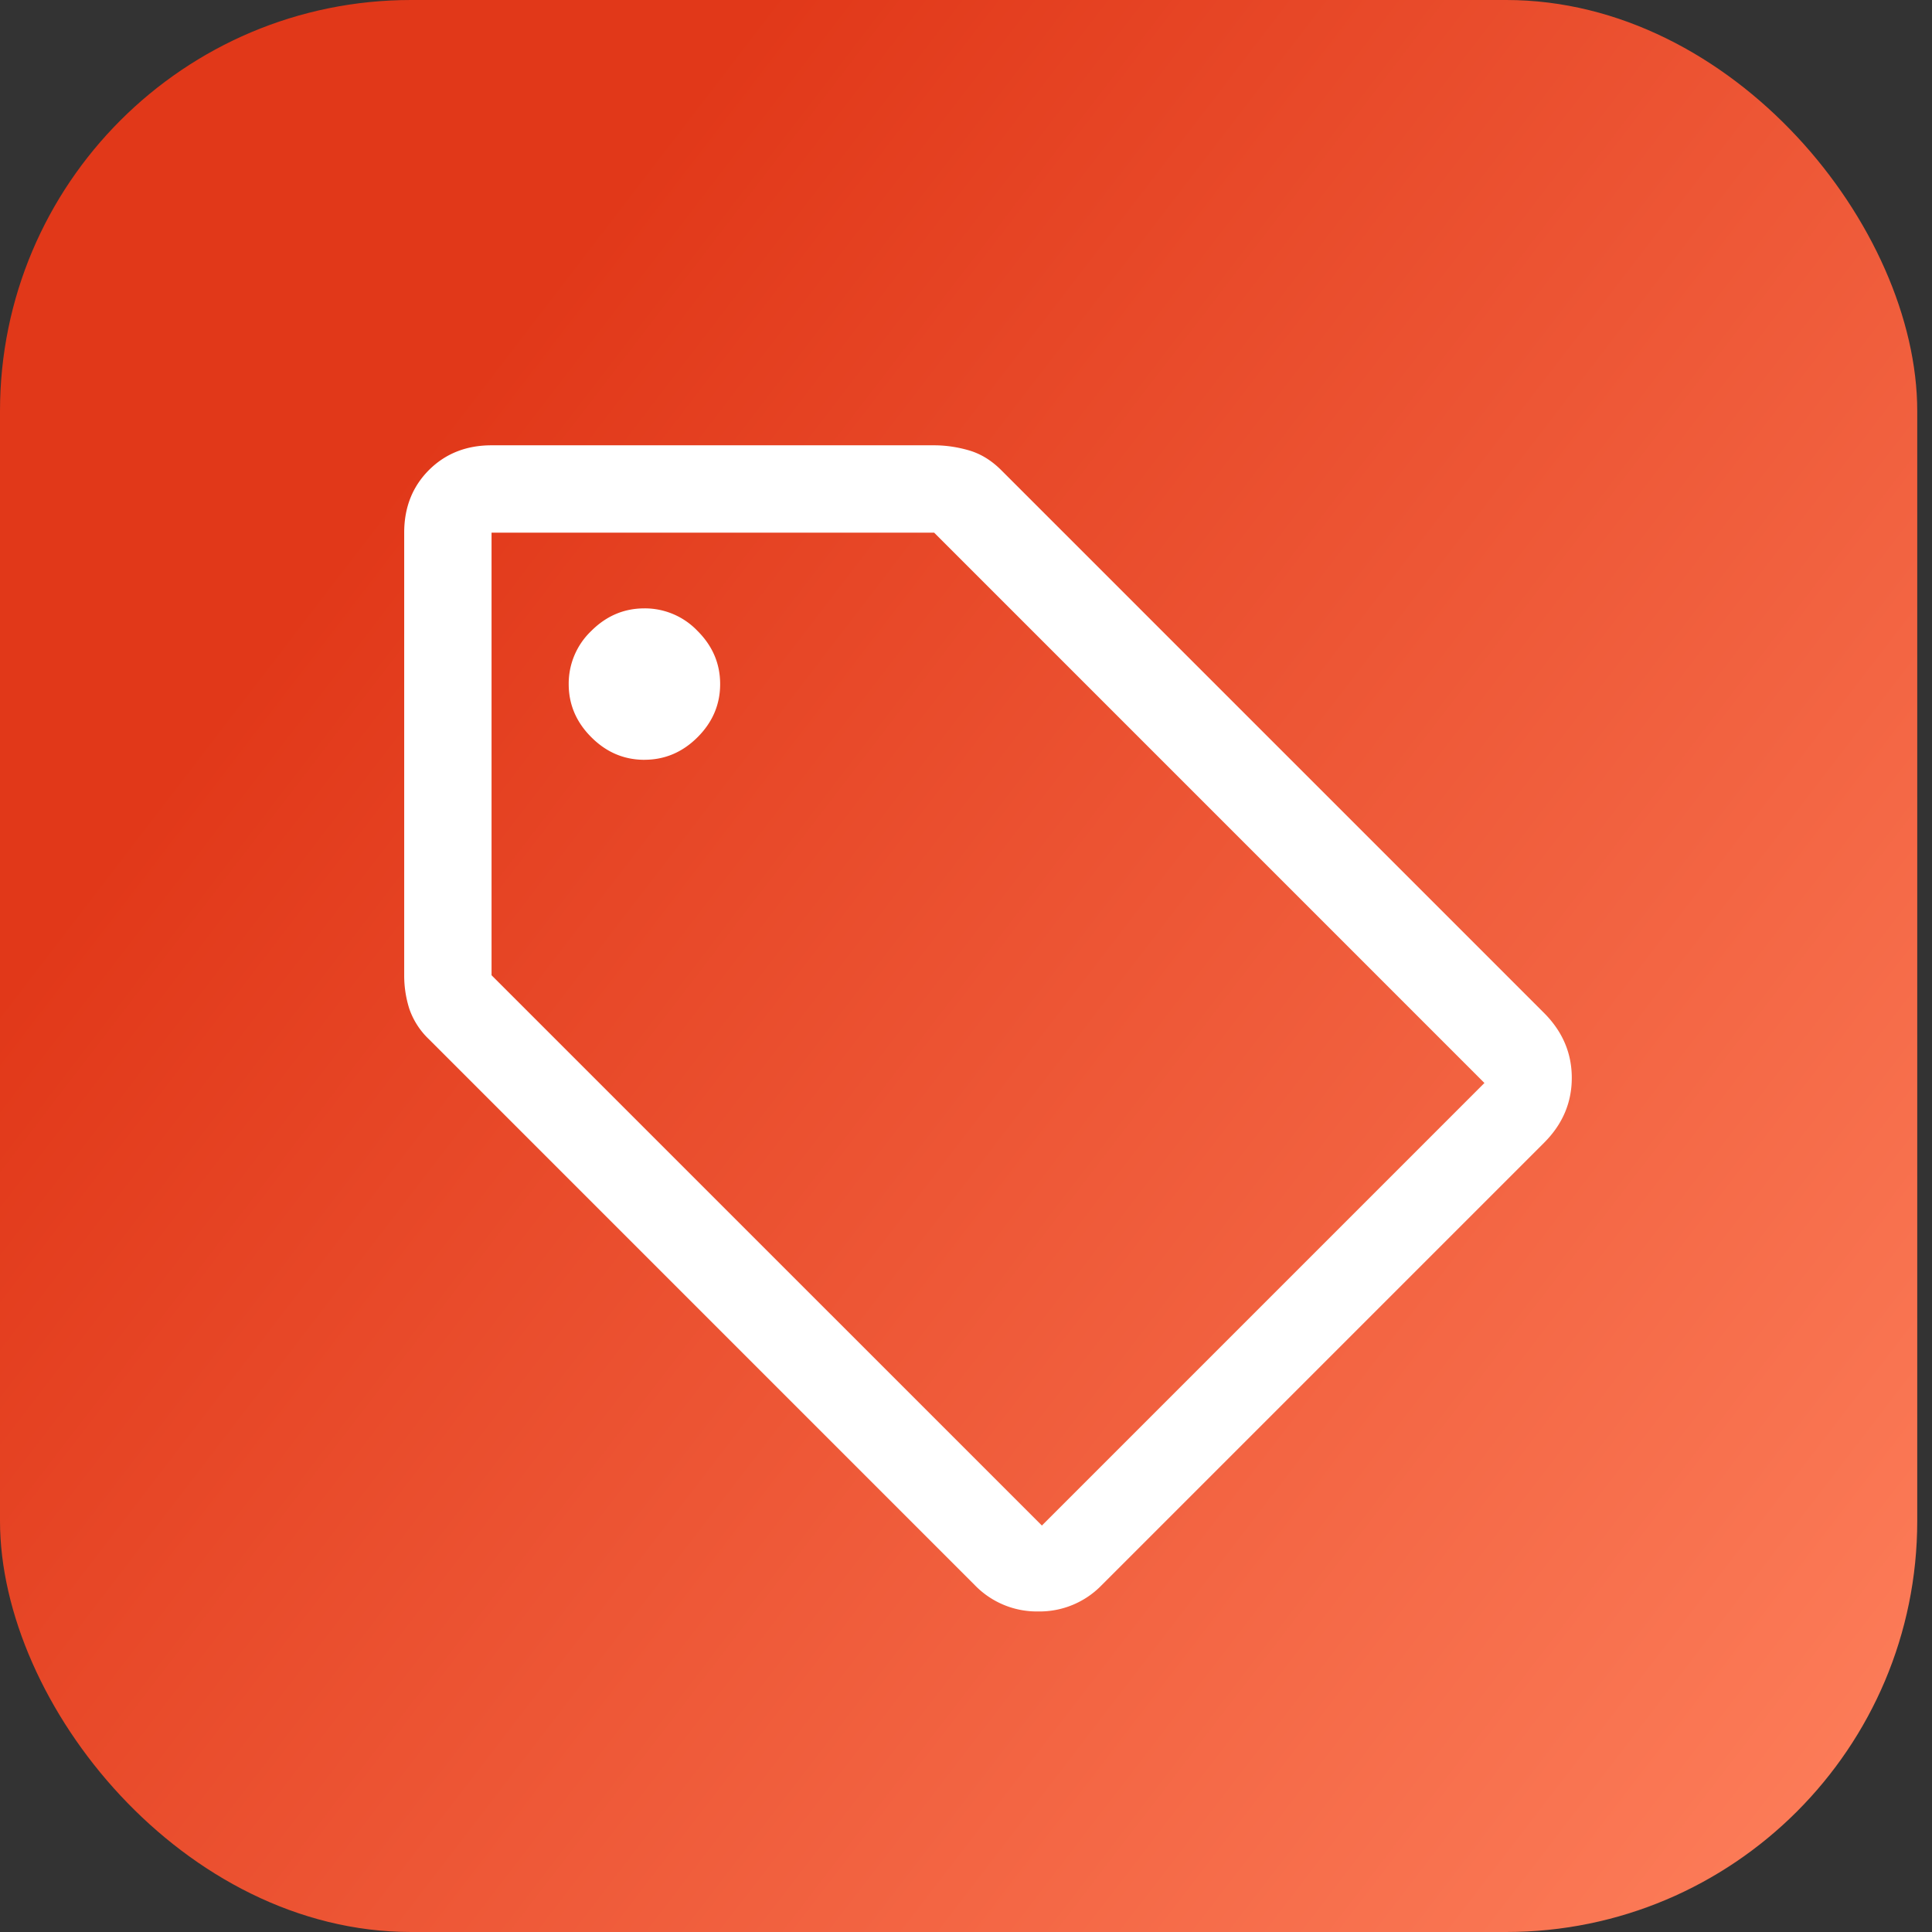
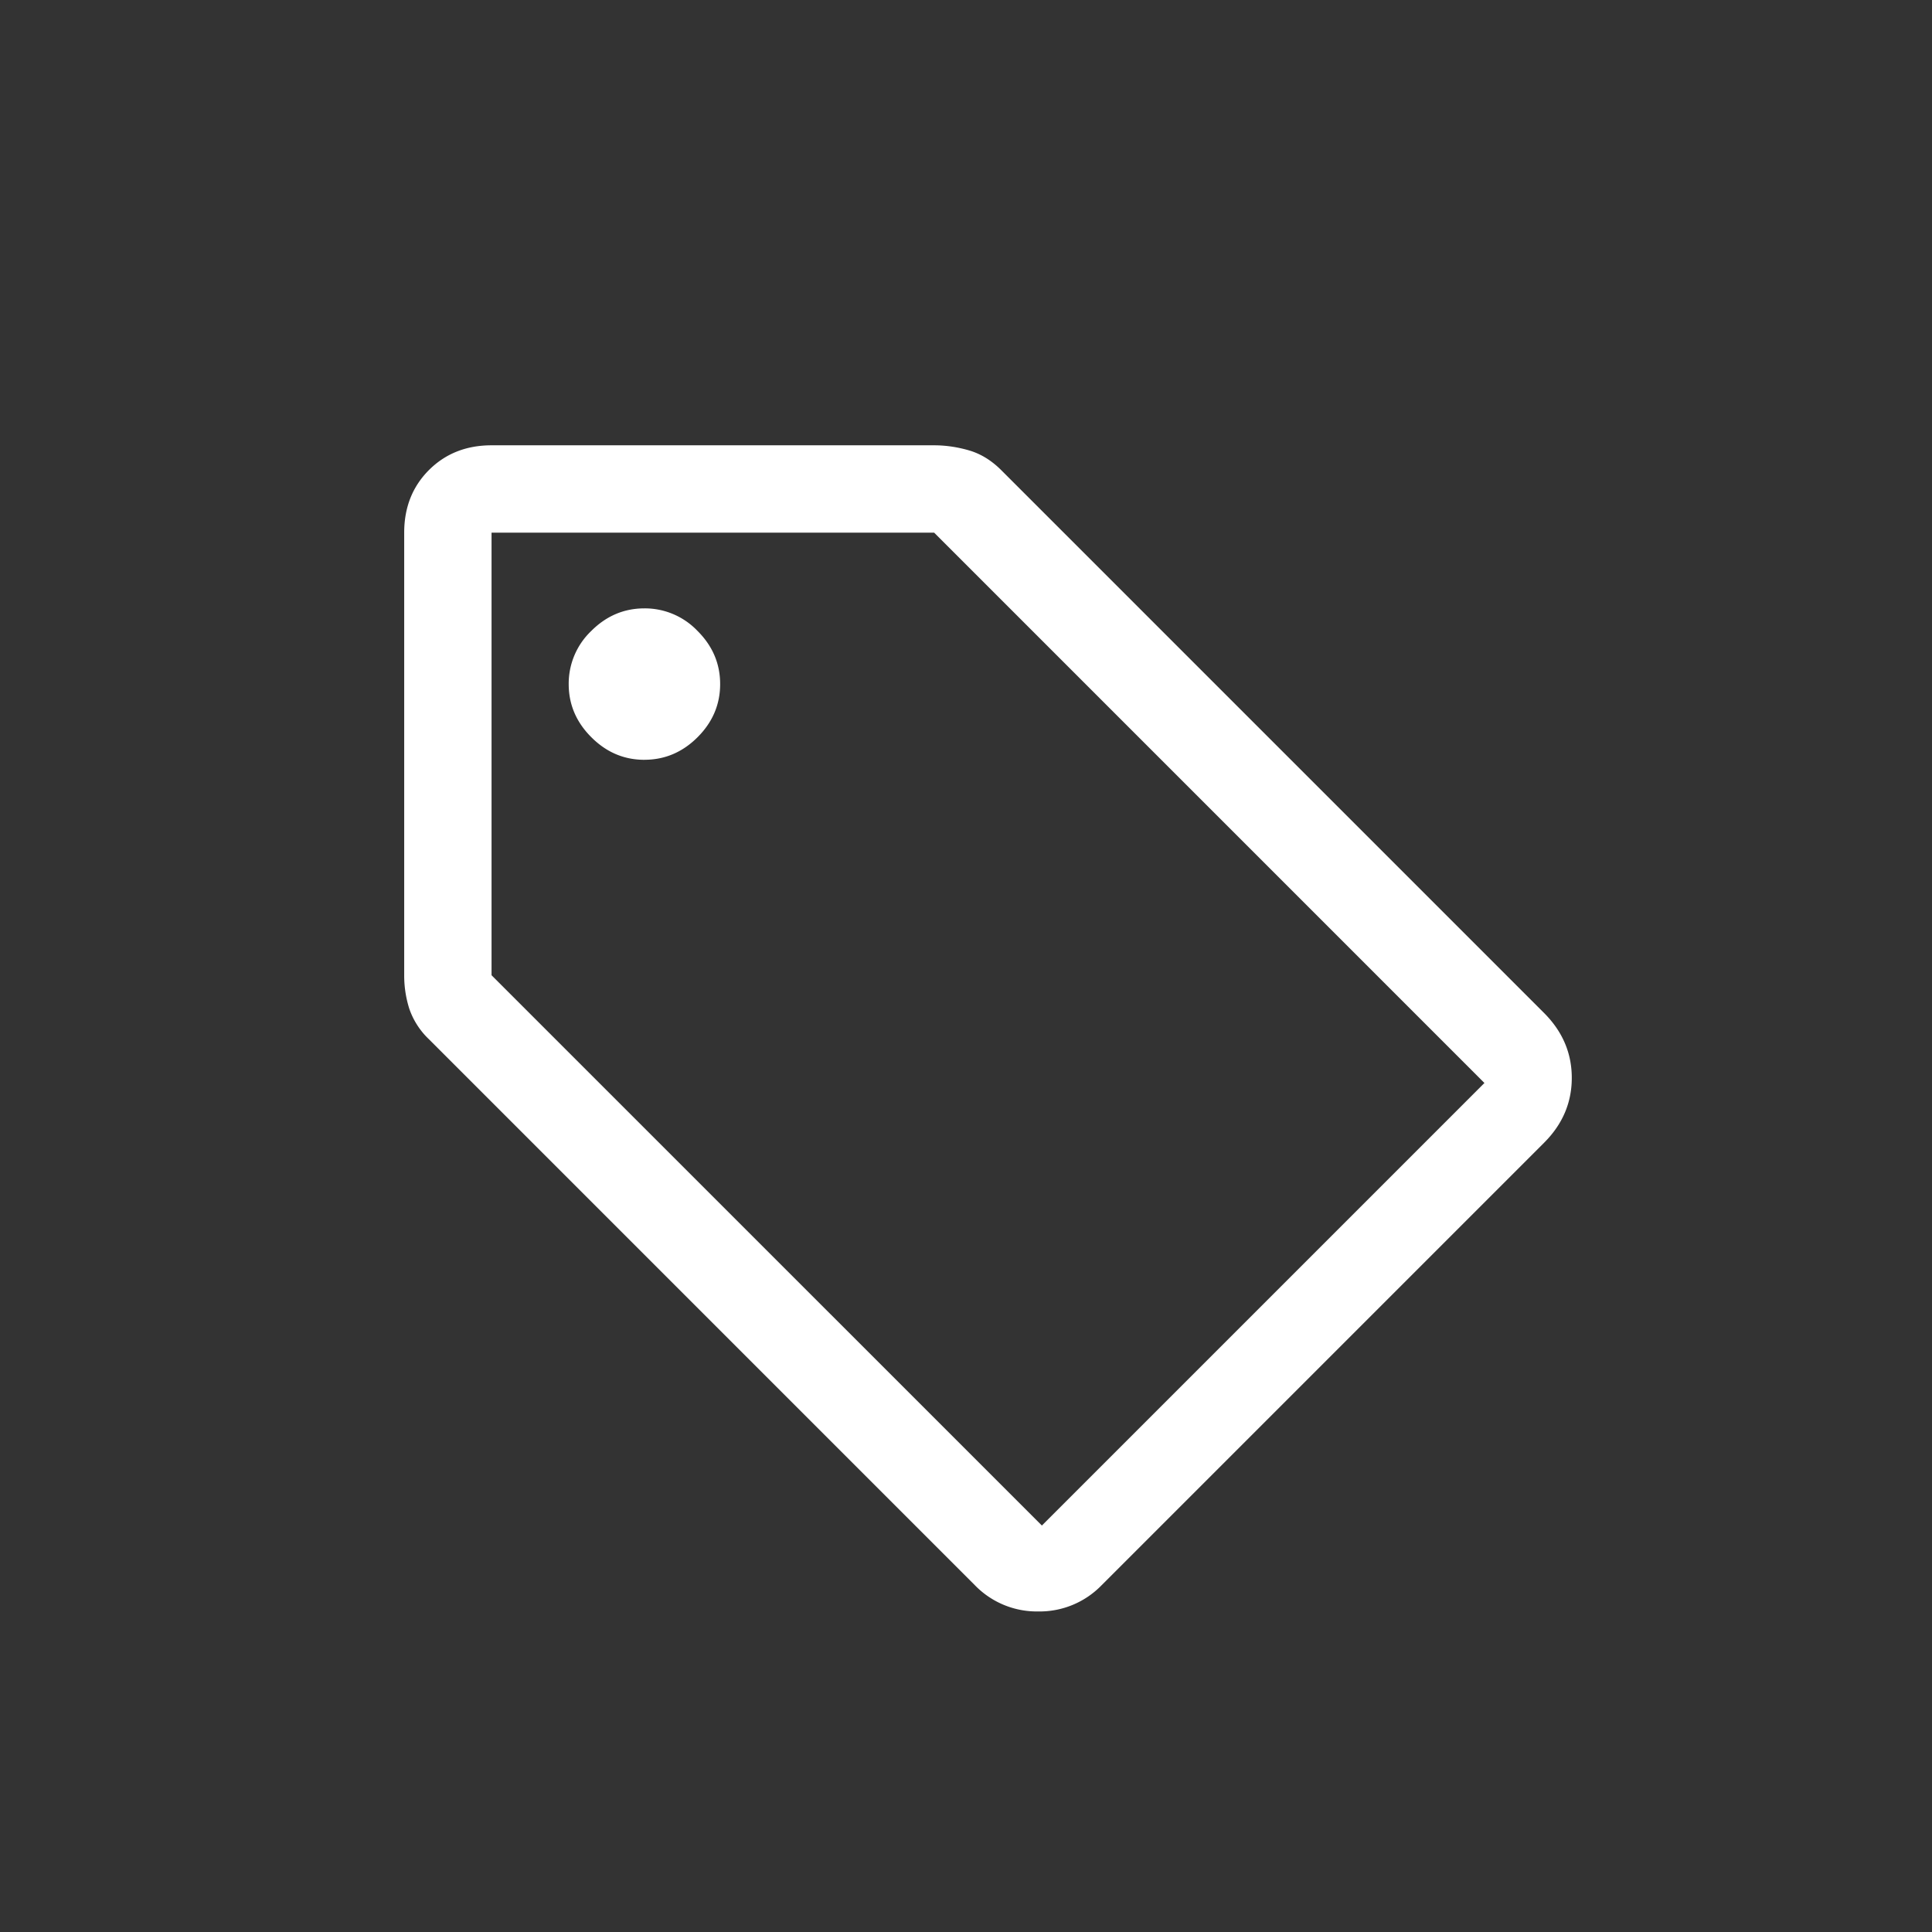
<svg xmlns="http://www.w3.org/2000/svg" width="47" height="47" fill="none">
  <rect width="100%" height="100%" fill="#333333" stroke="none" />
-   <rect width="46.641" height="47" fill="url(#a)" rx="10" />
-   <path fill="#fff" d="M26.798 38.565a2.1 2.1 0 0 1-1.54.637 2.099 2.099 0 0 1-1.541-.637L10.436 25.283a1.858 1.858 0 0 1-.479-.743 2.67 2.67 0 0 1-.124-.815V12.958c0-.614.201-1.121.602-1.523.402-.401.91-.602 1.523-.602h10.767c.283 0 .567.042.85.124.283.083.543.242.78.478l13.21 13.21c.448.45.672.975.672 1.577s-.224 1.127-.672 1.576L26.798 38.565Zm-1.452-1.453 10.766-10.766-13.387-13.388H11.958v10.767l13.388 13.387Zm-9.669-18.629c.496 0 .927-.183 1.293-.549.366-.366.549-.797.549-1.292 0-.496-.183-.927-.55-1.293a1.769 1.769 0 0 0-1.292-.549c-.496 0-.927.183-1.293.549a1.769 1.769 0 0 0-.549 1.293c0 .495.183.926.55 1.292.365.366.796.55 1.292.55Z" />
+   <path fill="#fff" d="M26.798 38.565a2.1 2.1 0 0 1-1.54.637 2.099 2.099 0 0 1-1.541-.637L10.436 25.283a1.858 1.858 0 0 1-.479-.743 2.67 2.67 0 0 1-.124-.815V12.958c0-.614.201-1.121.602-1.523.402-.401.91-.602 1.523-.602h10.767c.283 0 .567.042.85.124.283.083.543.242.78.478l13.21 13.21c.448.45.672.975.672 1.577s-.224 1.127-.672 1.576L26.798 38.565Zm-1.452-1.453 10.766-10.766-13.387-13.388H11.958v10.767l13.388 13.387Zm-9.669-18.629c.496 0 .927-.183 1.293-.549.366-.366.549-.797.549-1.292 0-.496-.183-.927-.55-1.293a1.769 1.769 0 0 0-1.292-.549c-.496 0-.927.183-1.293.549a1.769 1.769 0 0 0-.549 1.293c0 .495.183.926.55 1.292.365.366.796.55 1.292.55" />
  <defs>
    <linearGradient id="a" x1="0" x2="42.49" y1="22.781" y2="55.367" gradientUnits="userSpaceOnUse">
      <stop offset=".016" stop-color="#E13819" />
      <stop offset="1" stop-color="#FF835F" />
    </linearGradient>
  </defs>
</svg>